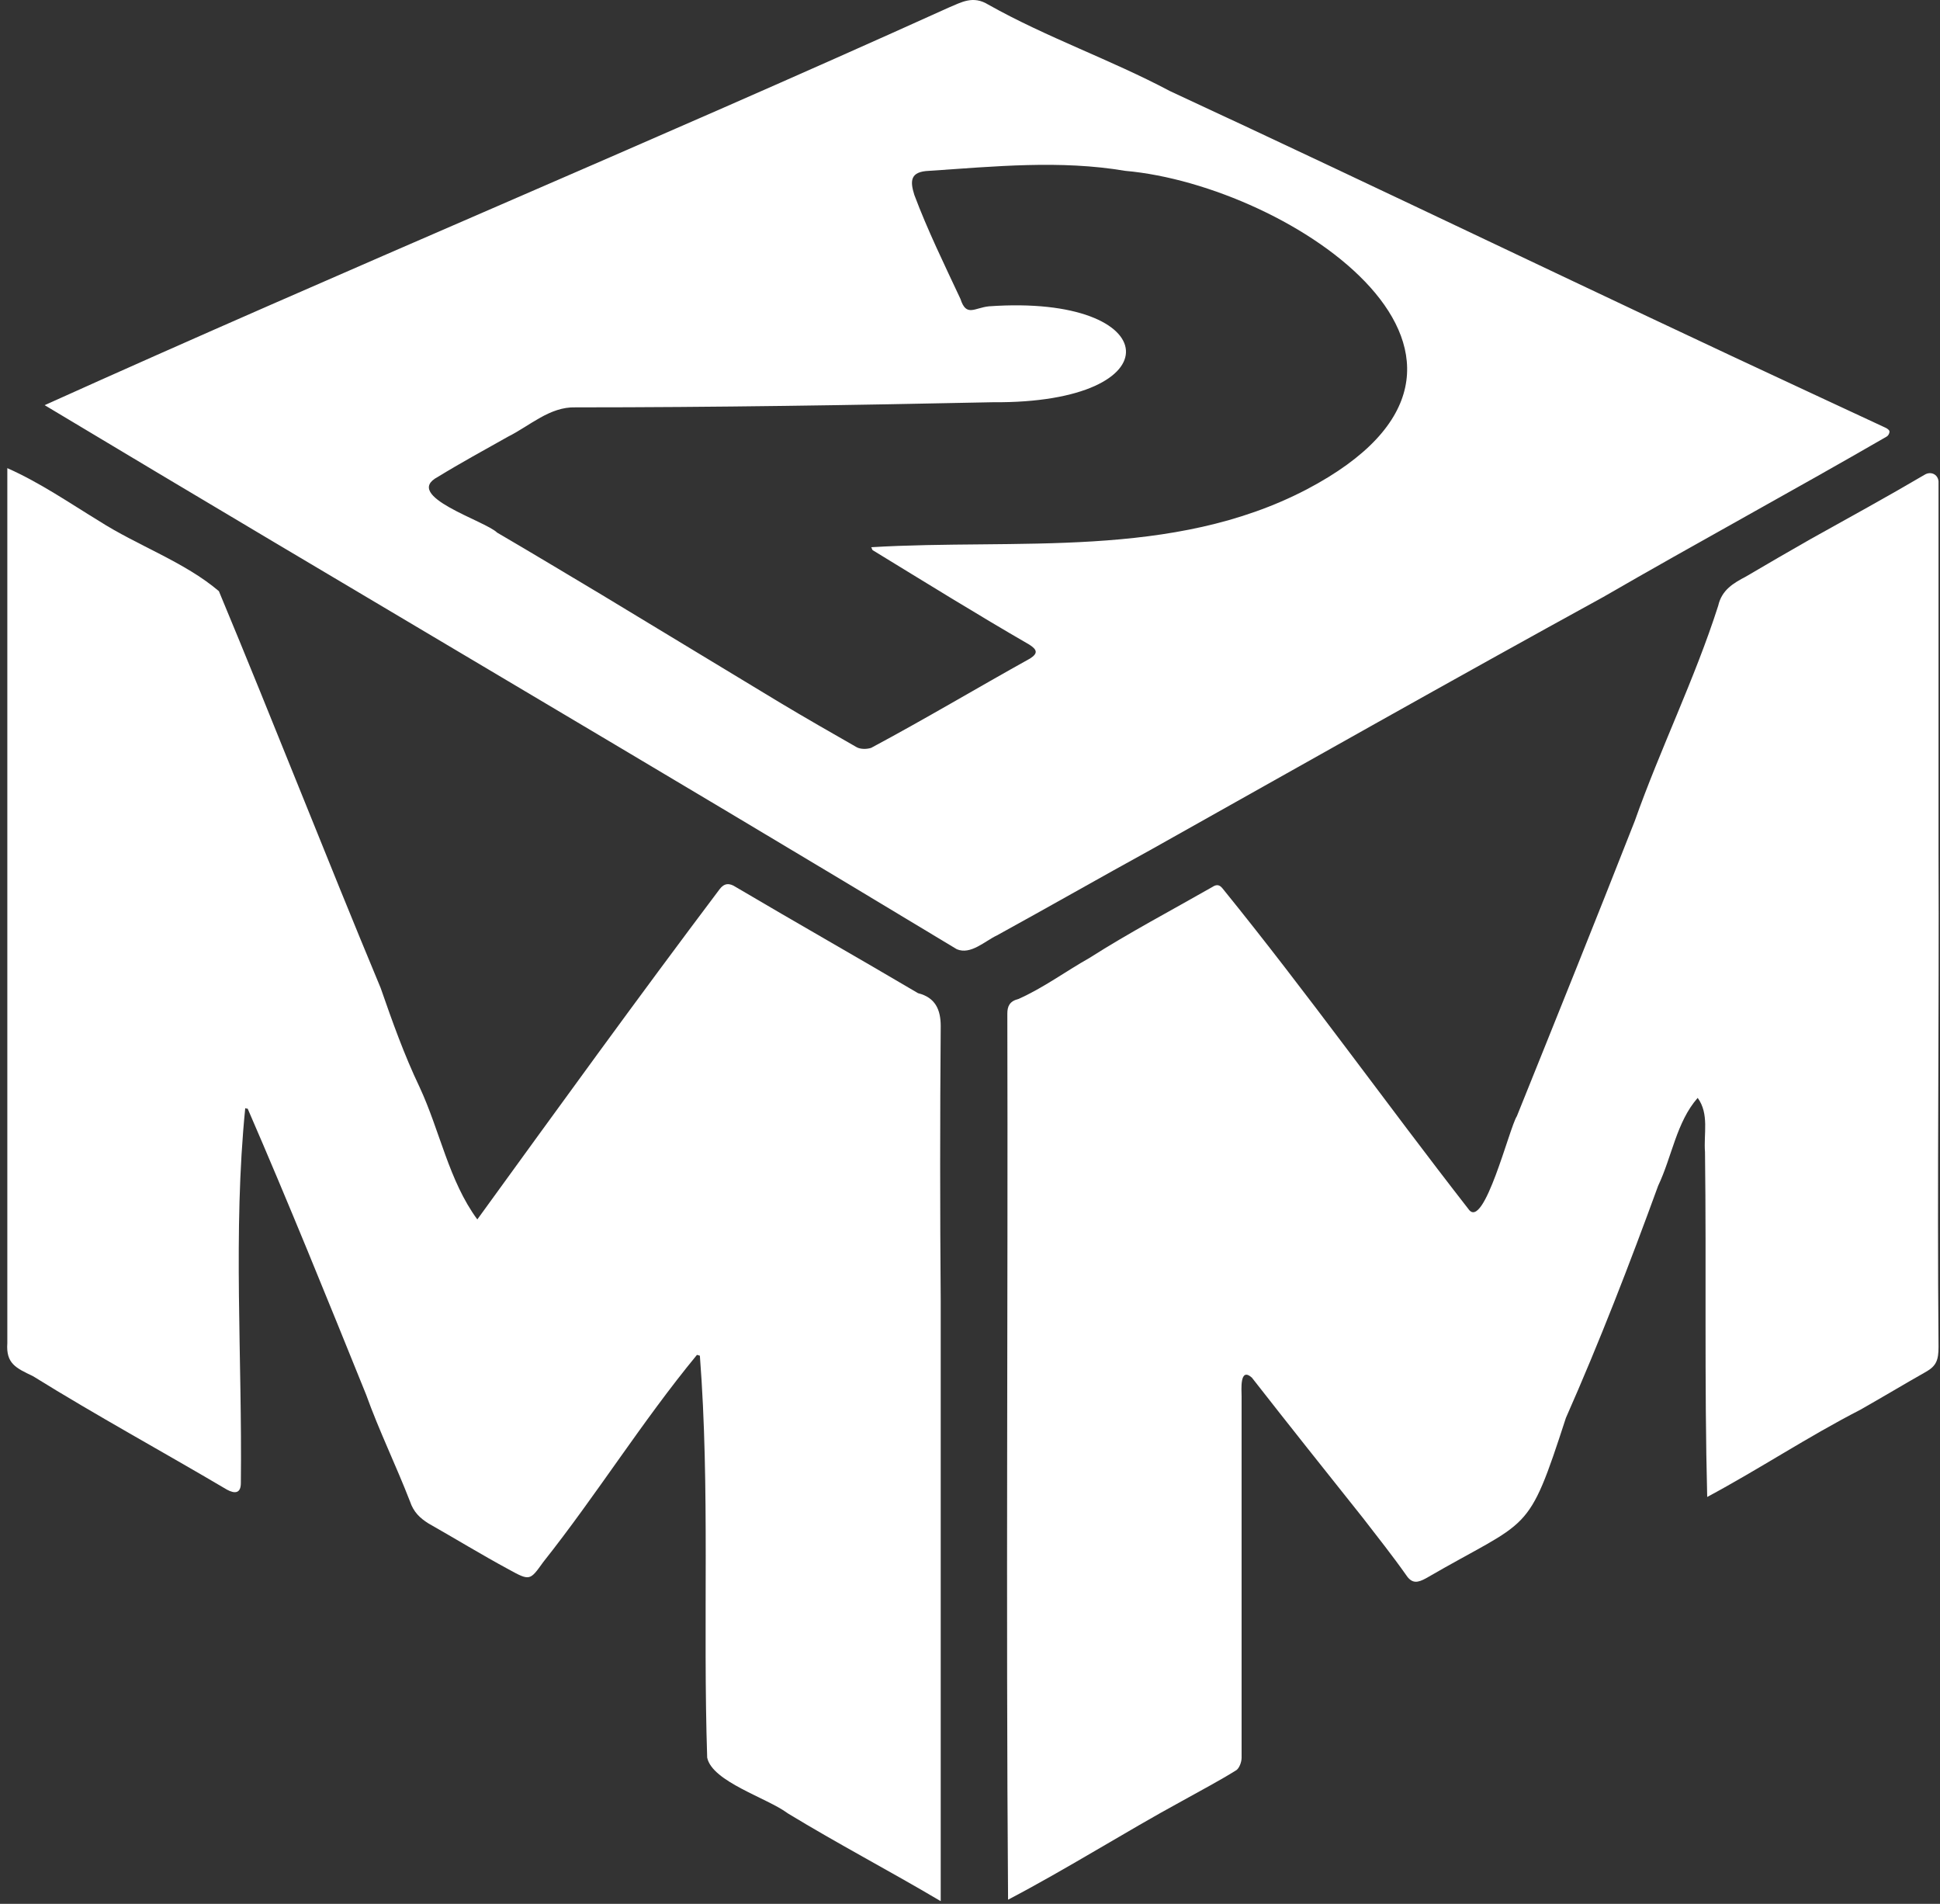
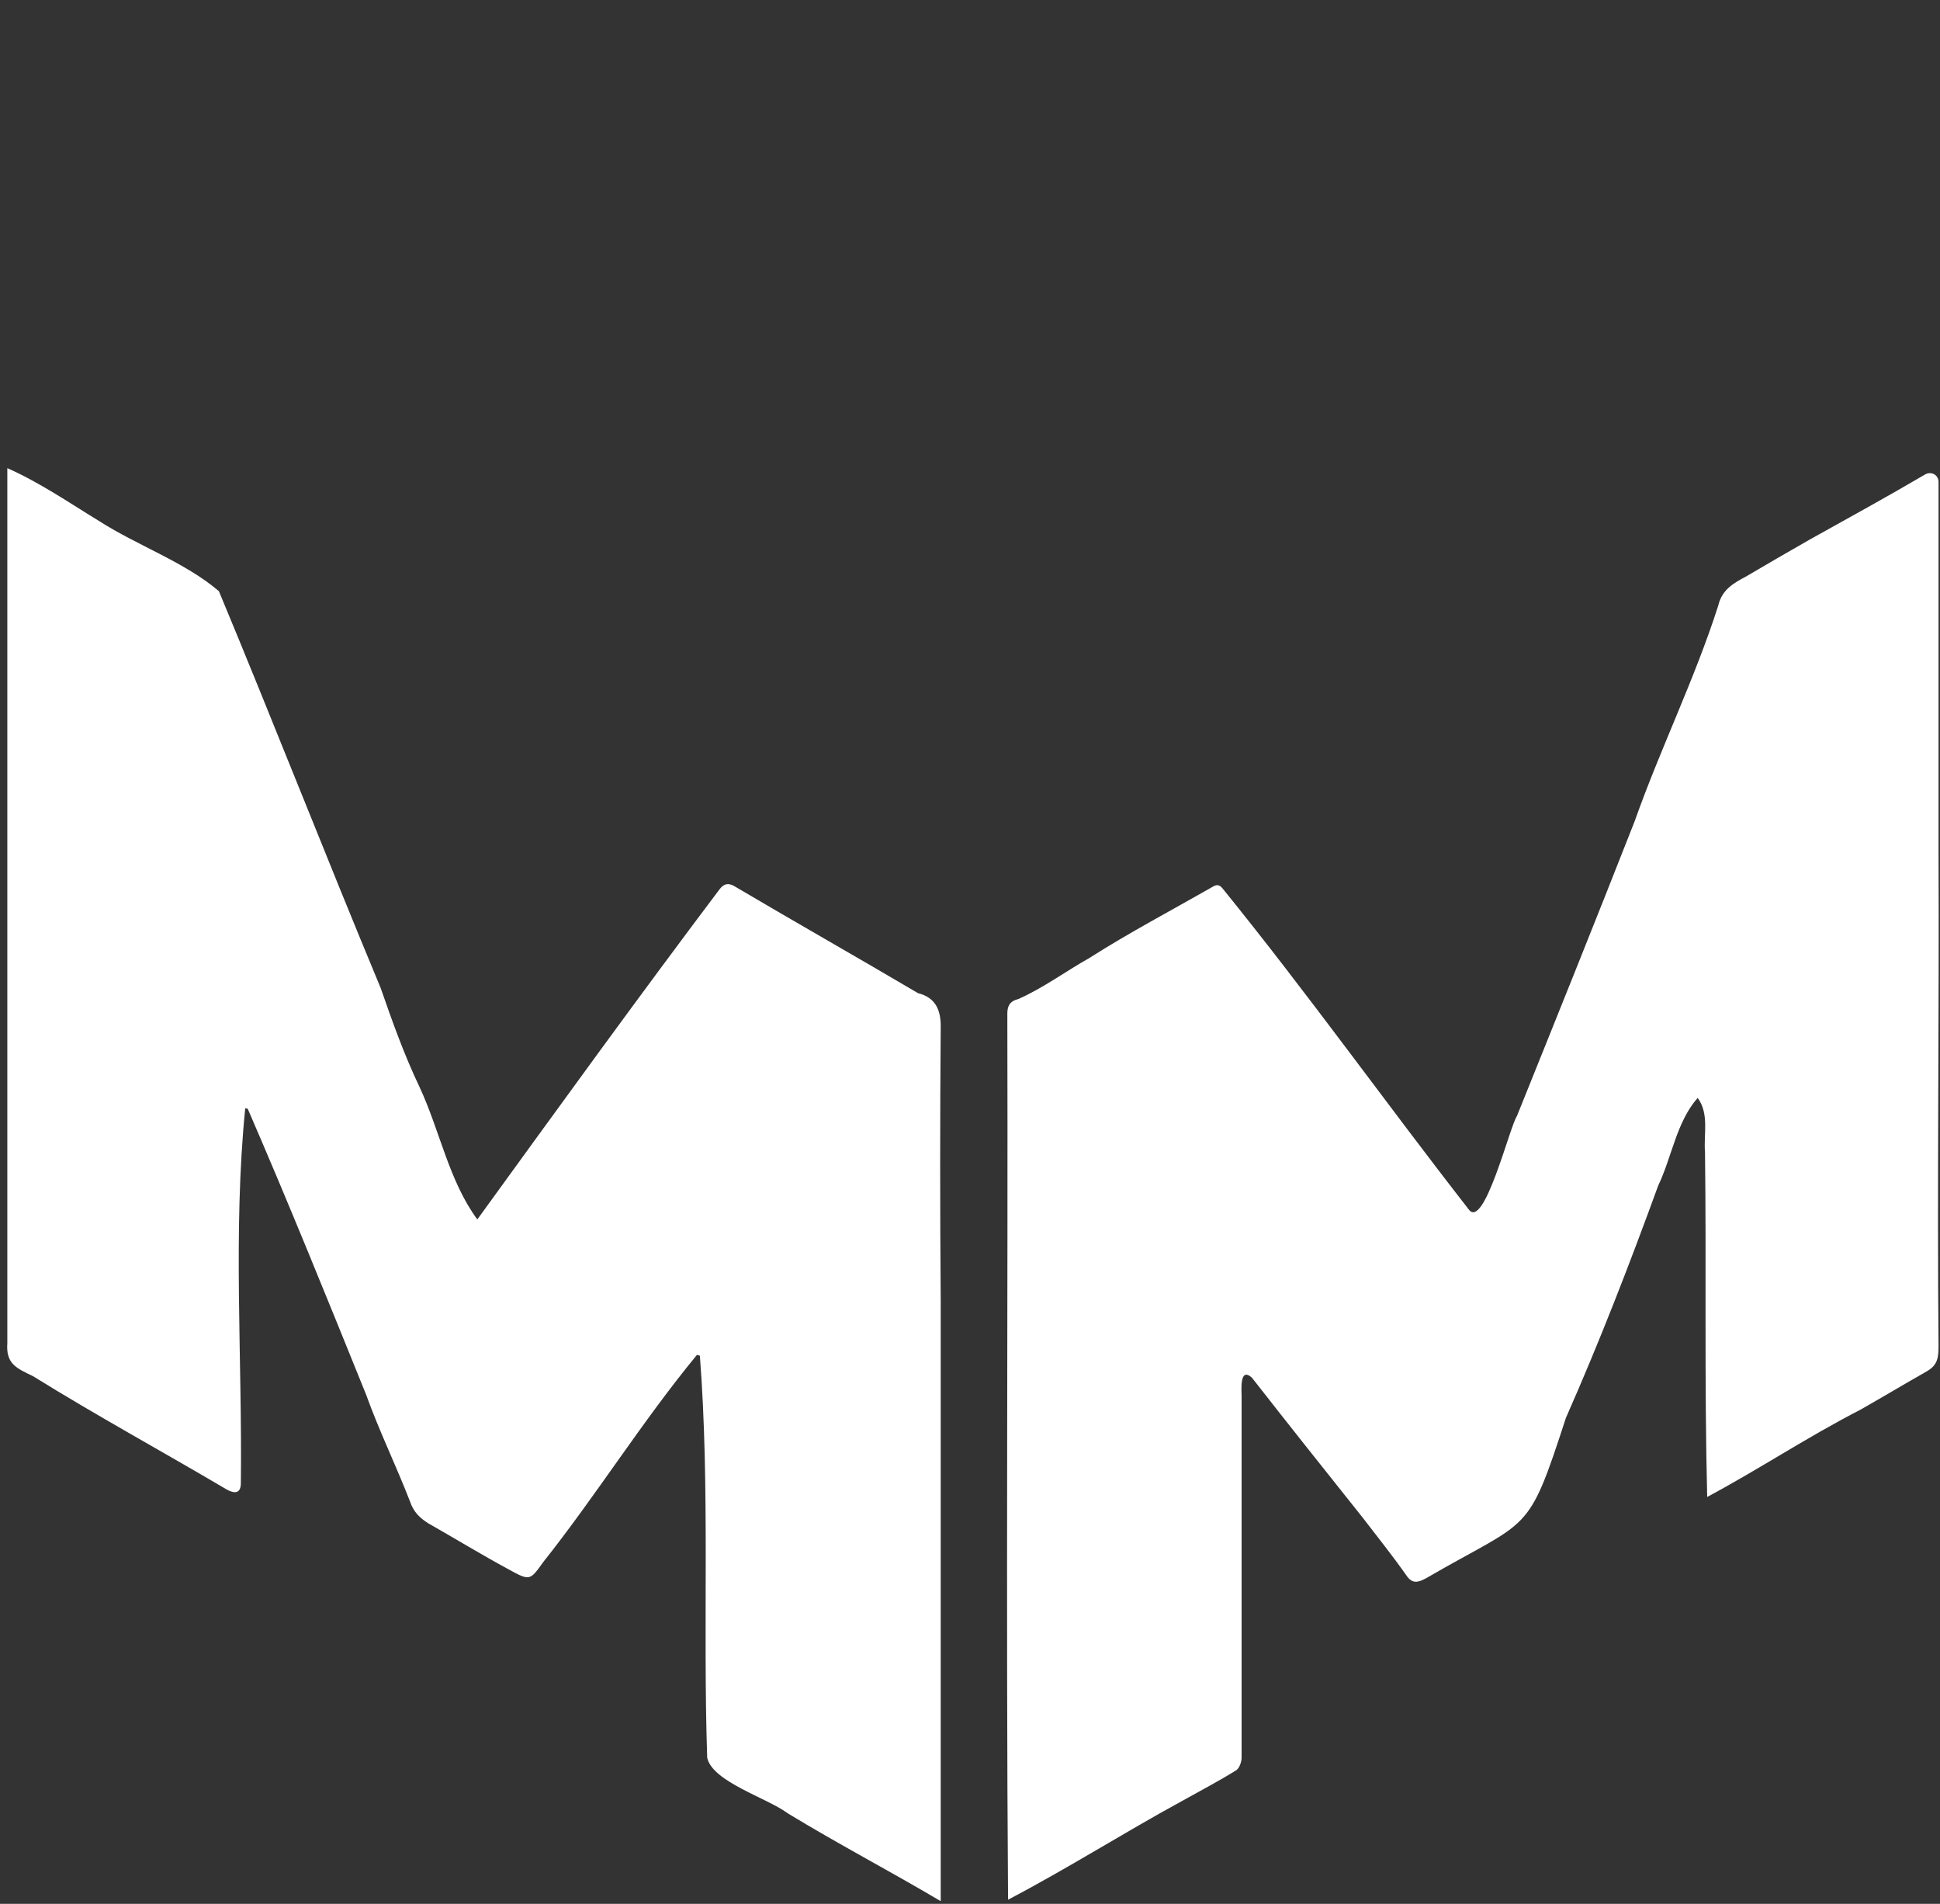
<svg xmlns="http://www.w3.org/2000/svg" width="265" height="260" viewBox="0 0 265 260" fill="none">
  <rect x="0" y="0" width="265" height="260" fill="#333333" stroke="none" />
  <g clip-path="url(#clip0_1234_100)">
-     <path d="M6.1 55.331C47.1 36.831 88.7 19.531 129.6 1.031C131.3 0.331 132.9 -0.669 135 0.631C143 5.131 151.7 8.131 159.8 12.431C189.1 26.031 218.2 40.131 247.5 53.731C250.9 55.331 254.2 56.831 257.6 58.431C257.8 58.531 258.1 58.731 258.1 58.931C258.1 59.231 257.9 59.531 257.7 59.631C244.9 67.031 231.8 74.131 219 81.531C198.4 92.831 177.9 104.431 157.4 115.931C150.3 119.831 143.3 123.831 136.2 127.731C134.5 128.531 132.6 130.431 130.7 129.631C89.3 104.631 47.6 80.231 6.1 55.331ZM119.2 75.131C119.1 75.031 119.1 74.831 119 74.731C138.9 73.531 160.1 76.431 178.5 66.831C212 49.231 176.4 25.331 153.7 23.331C144.8 21.831 135.9 22.731 126.9 23.331C124.3 23.431 124.3 24.731 124.9 26.631C126.7 31.431 129 36.131 131.2 40.831C132 43.331 133.1 42.031 135.1 41.831C159.2 40.131 160.7 55.131 135.6 54.931C116.6 55.331 97.6 55.631 78.6 55.631C75.1 55.531 72.4 58.131 69.4 59.631C66.2 61.431 62.9 63.231 59.8 65.131C54.9 67.731 66.3 71.131 67.9 72.731C72.7 75.531 77.5 78.431 82.2 81.231C90.3 86.131 98.4 91.031 106.5 95.931C110 98.031 113.5 100.031 117 102.031C117.5 102.331 118.4 102.331 119 102.131C126.3 98.231 133.5 93.931 140.7 89.931C141.8 89.231 141.7 88.731 140.6 88.031C133.5 83.931 126.4 79.531 119.2 75.131Z" fill="white" />
    <path d="M137.7 259.431C137.4 219.131 137.7 178.731 137.6 138.431C137.6 137.431 137.9 136.731 139.1 136.431C142.5 134.931 145.6 132.631 148.8 130.831C154.3 127.331 160 124.331 165.6 121.131C166.2 120.731 166.6 120.831 167 121.331C178.6 135.631 189.3 150.631 200.6 165.131C202.7 168.131 206.2 153.931 207.2 152.431C212.6 139.031 218 125.631 223.3 112.131C226.8 102.231 231.5 92.731 234.7 82.731C235.2 80.531 236.8 79.632 238.5 78.731C241.4 77.031 244.3 75.332 247.3 73.632C252.5 70.731 257.8 67.832 262.9 64.832C263.7 64.332 264.7 64.731 264.8 65.731C264.8 82.632 264.8 99.431 264.8 116.331C264.9 138.831 264.6 161.431 264.8 183.931C264.8 185.731 264.5 186.531 263.1 187.331C260.1 189.031 257.1 190.831 254.1 192.531C246.9 196.231 240.3 200.631 233.2 204.431C232.8 188.731 233.1 173.031 232.9 157.331C232.7 154.831 233.5 152.131 231.9 149.931C229 153.231 228.4 157.931 226.5 161.931C222.6 172.631 218.5 183.231 213.9 193.631C208.6 209.931 209.1 207.231 194.8 215.531C193.7 216.131 192.9 216.331 192.1 215.131C190.2 212.431 188.2 209.931 186.2 207.331C181.1 200.931 176 194.531 171 188.131C169.3 186.631 169.6 189.831 169.6 190.731C169.6 207.131 169.6 223.531 169.6 240.031C169.6 240.631 169.3 241.431 168.9 241.731C166.5 243.231 164 244.531 161.5 245.931C153.6 250.231 145.9 255.131 137.7 259.431Z" fill="white" />
    <path d="M33.5 151.331C31.8 168.231 33.1 185.531 32.9 202.531C32.9 203.931 32.1 204.031 31 203.431C22.2 198.231 13.2 193.331 4.5 187.931C2.2 186.831 0.8 186.231 1 183.431C1 143.631 1 103.731 1 63.931C5.5 65.931 9.4 68.631 13.5 71.131C18.8 74.531 25.2 76.731 29.9 80.731C37.4 98.731 44.5 116.931 52 134.931C53.6 139.531 55.2 144.031 57.3 148.431C60.1 154.431 61.3 161.231 65.2 166.531C76.3 151.231 87 136.431 98.3 121.431C98.9 120.631 99.6 120.531 100.5 121.131C108.8 126.031 117.1 130.731 125.4 135.631C127.8 136.231 128.5 137.931 128.5 140.131C128.4 152.631 128.4 165.231 128.5 177.731C128.5 205.031 128.5 232.331 128.5 259.631C121.4 255.431 114.5 251.831 107.6 247.631C104.8 245.531 97.3 243.331 96.6 240.031C96 221.731 97 203.231 95.6 185.131C95.5 185.131 95.3 185.031 95.2 185.031C87.7 194.131 81.5 204.131 74.2 213.331C72.4 215.831 72.4 215.931 69.5 214.331C65.8 212.331 62.2 210.131 58.5 208.031C57.4 207.331 56.5 206.531 56 205.031C54.1 200.131 51.8 195.431 50 190.431C44.7 177.331 39.4 164.231 33.8 151.331C33.9 151.431 33.7 151.431 33.5 151.331Z" fill="white" />
  </g>
  <defs>
    <clipPath id="clip0_1234_100">
      <rect width="265" height="260" fill="white" />
    </clipPath>
  </defs>
</svg>